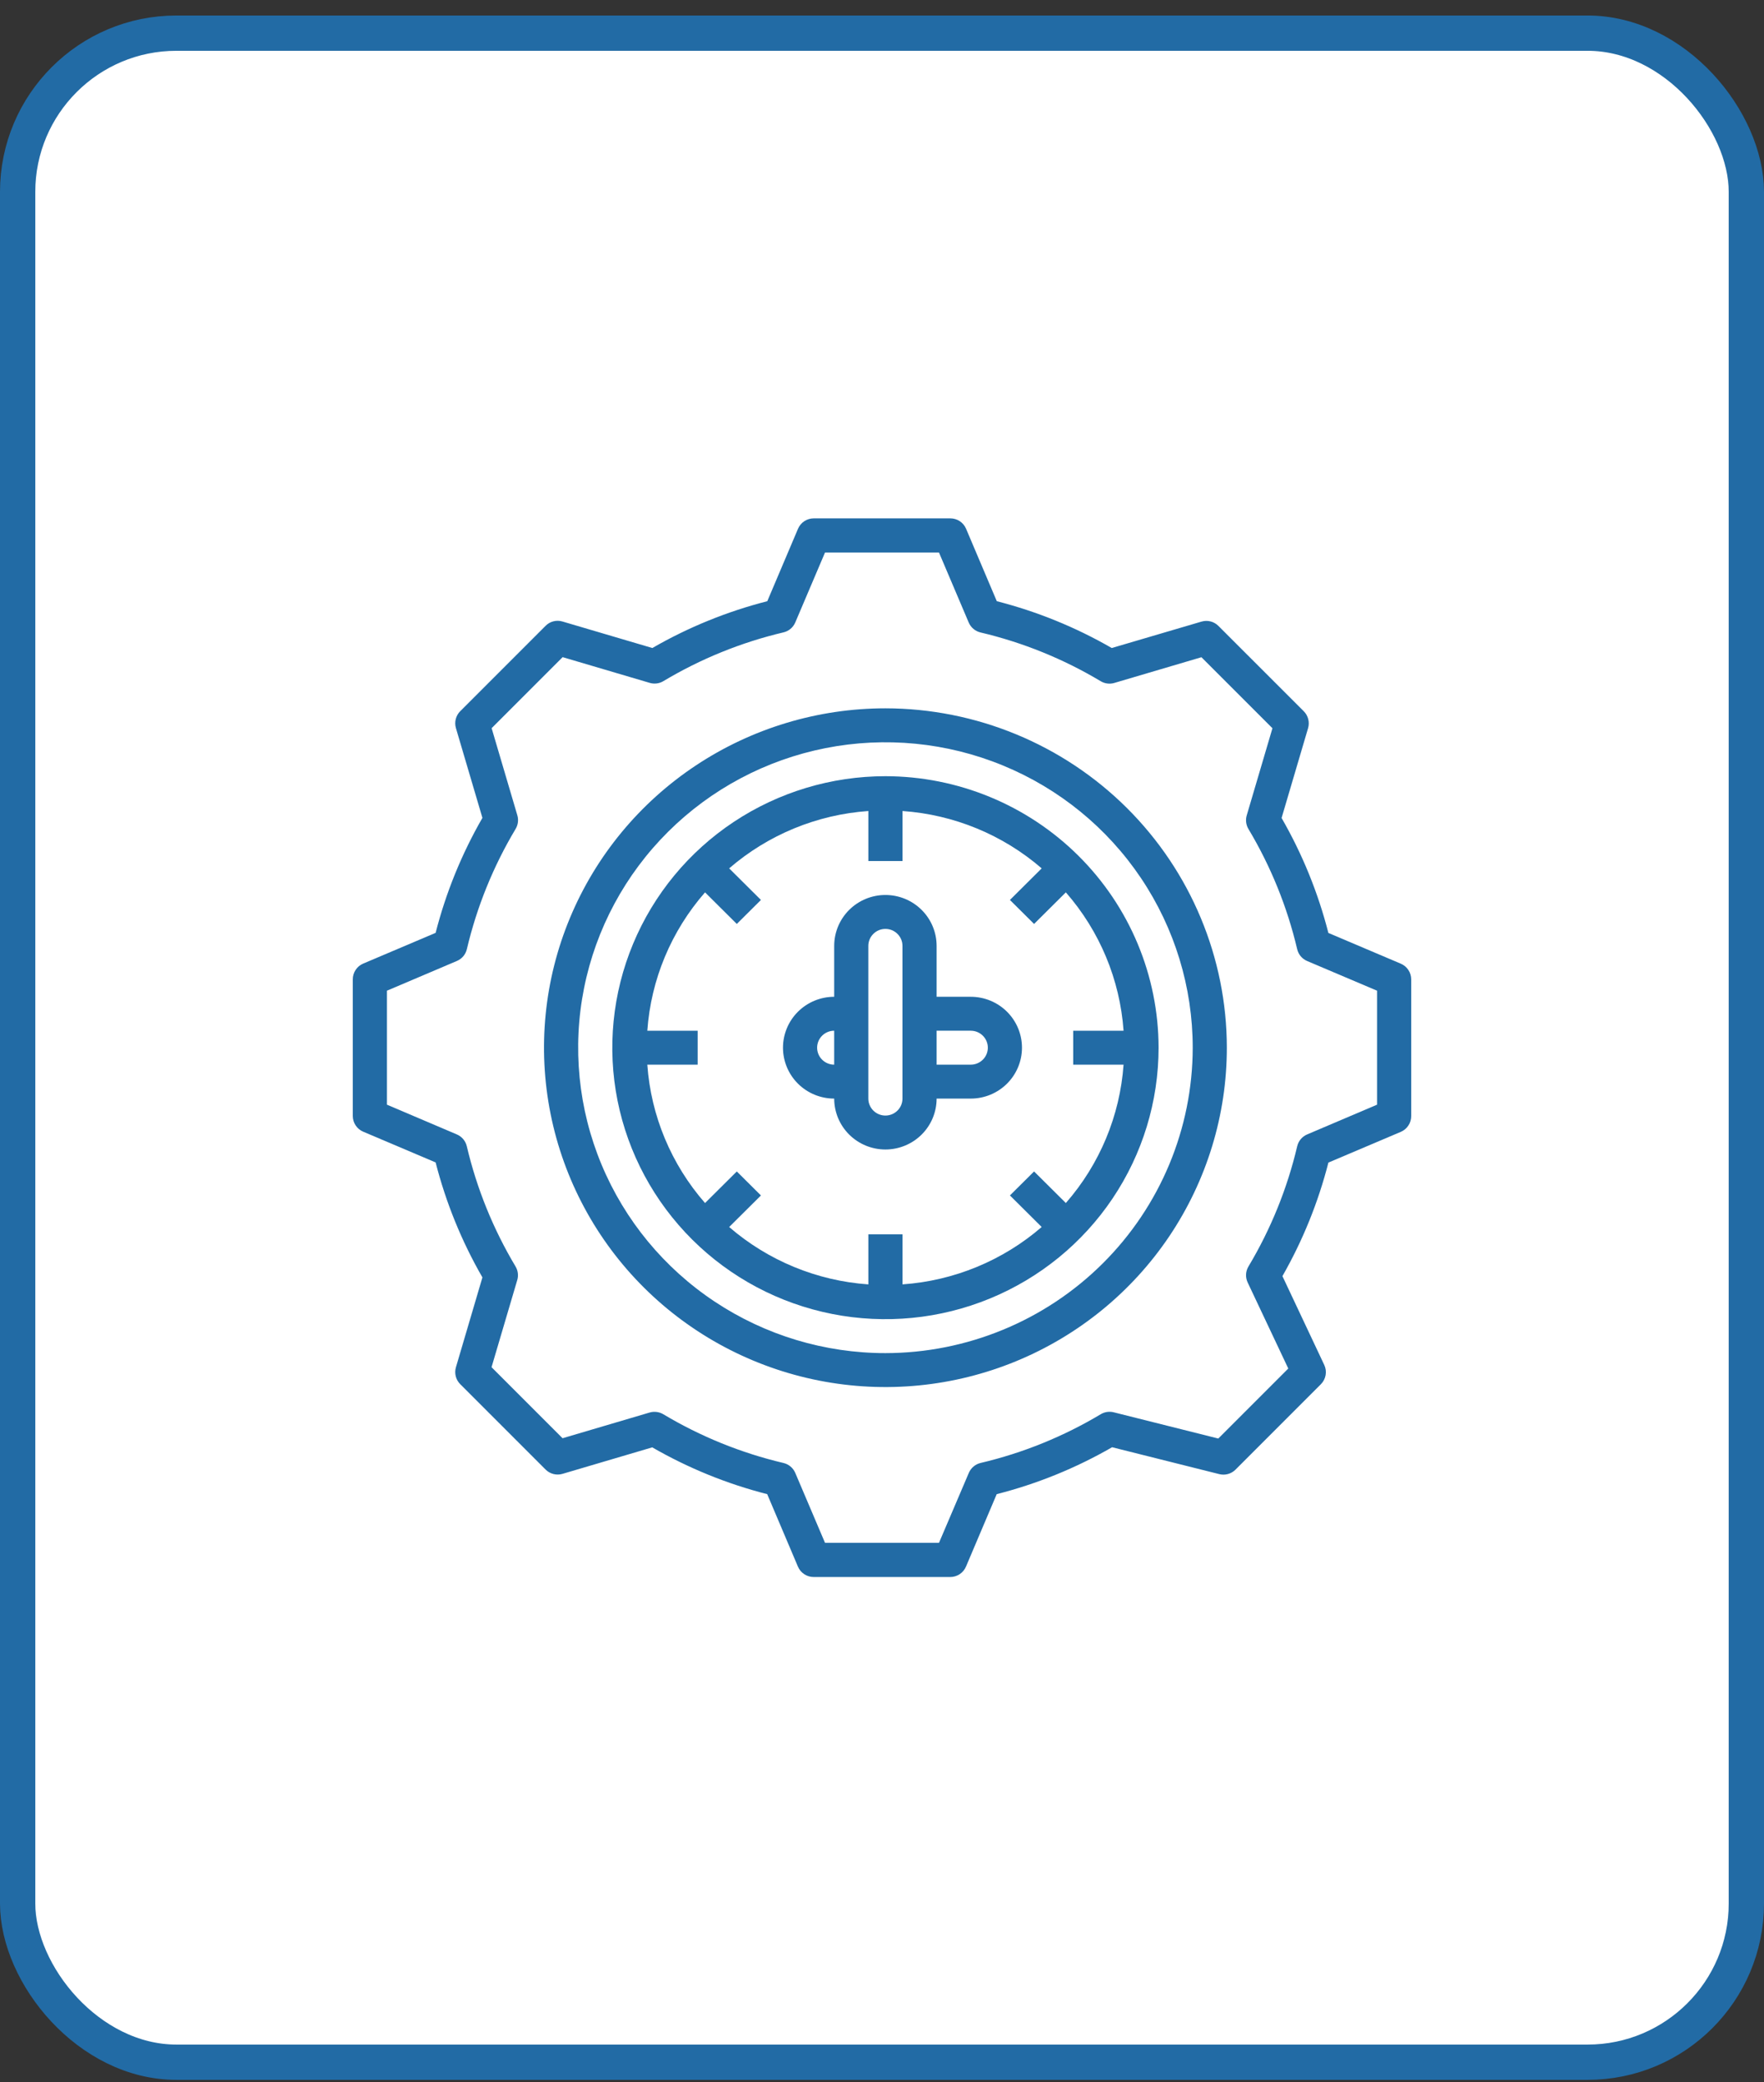
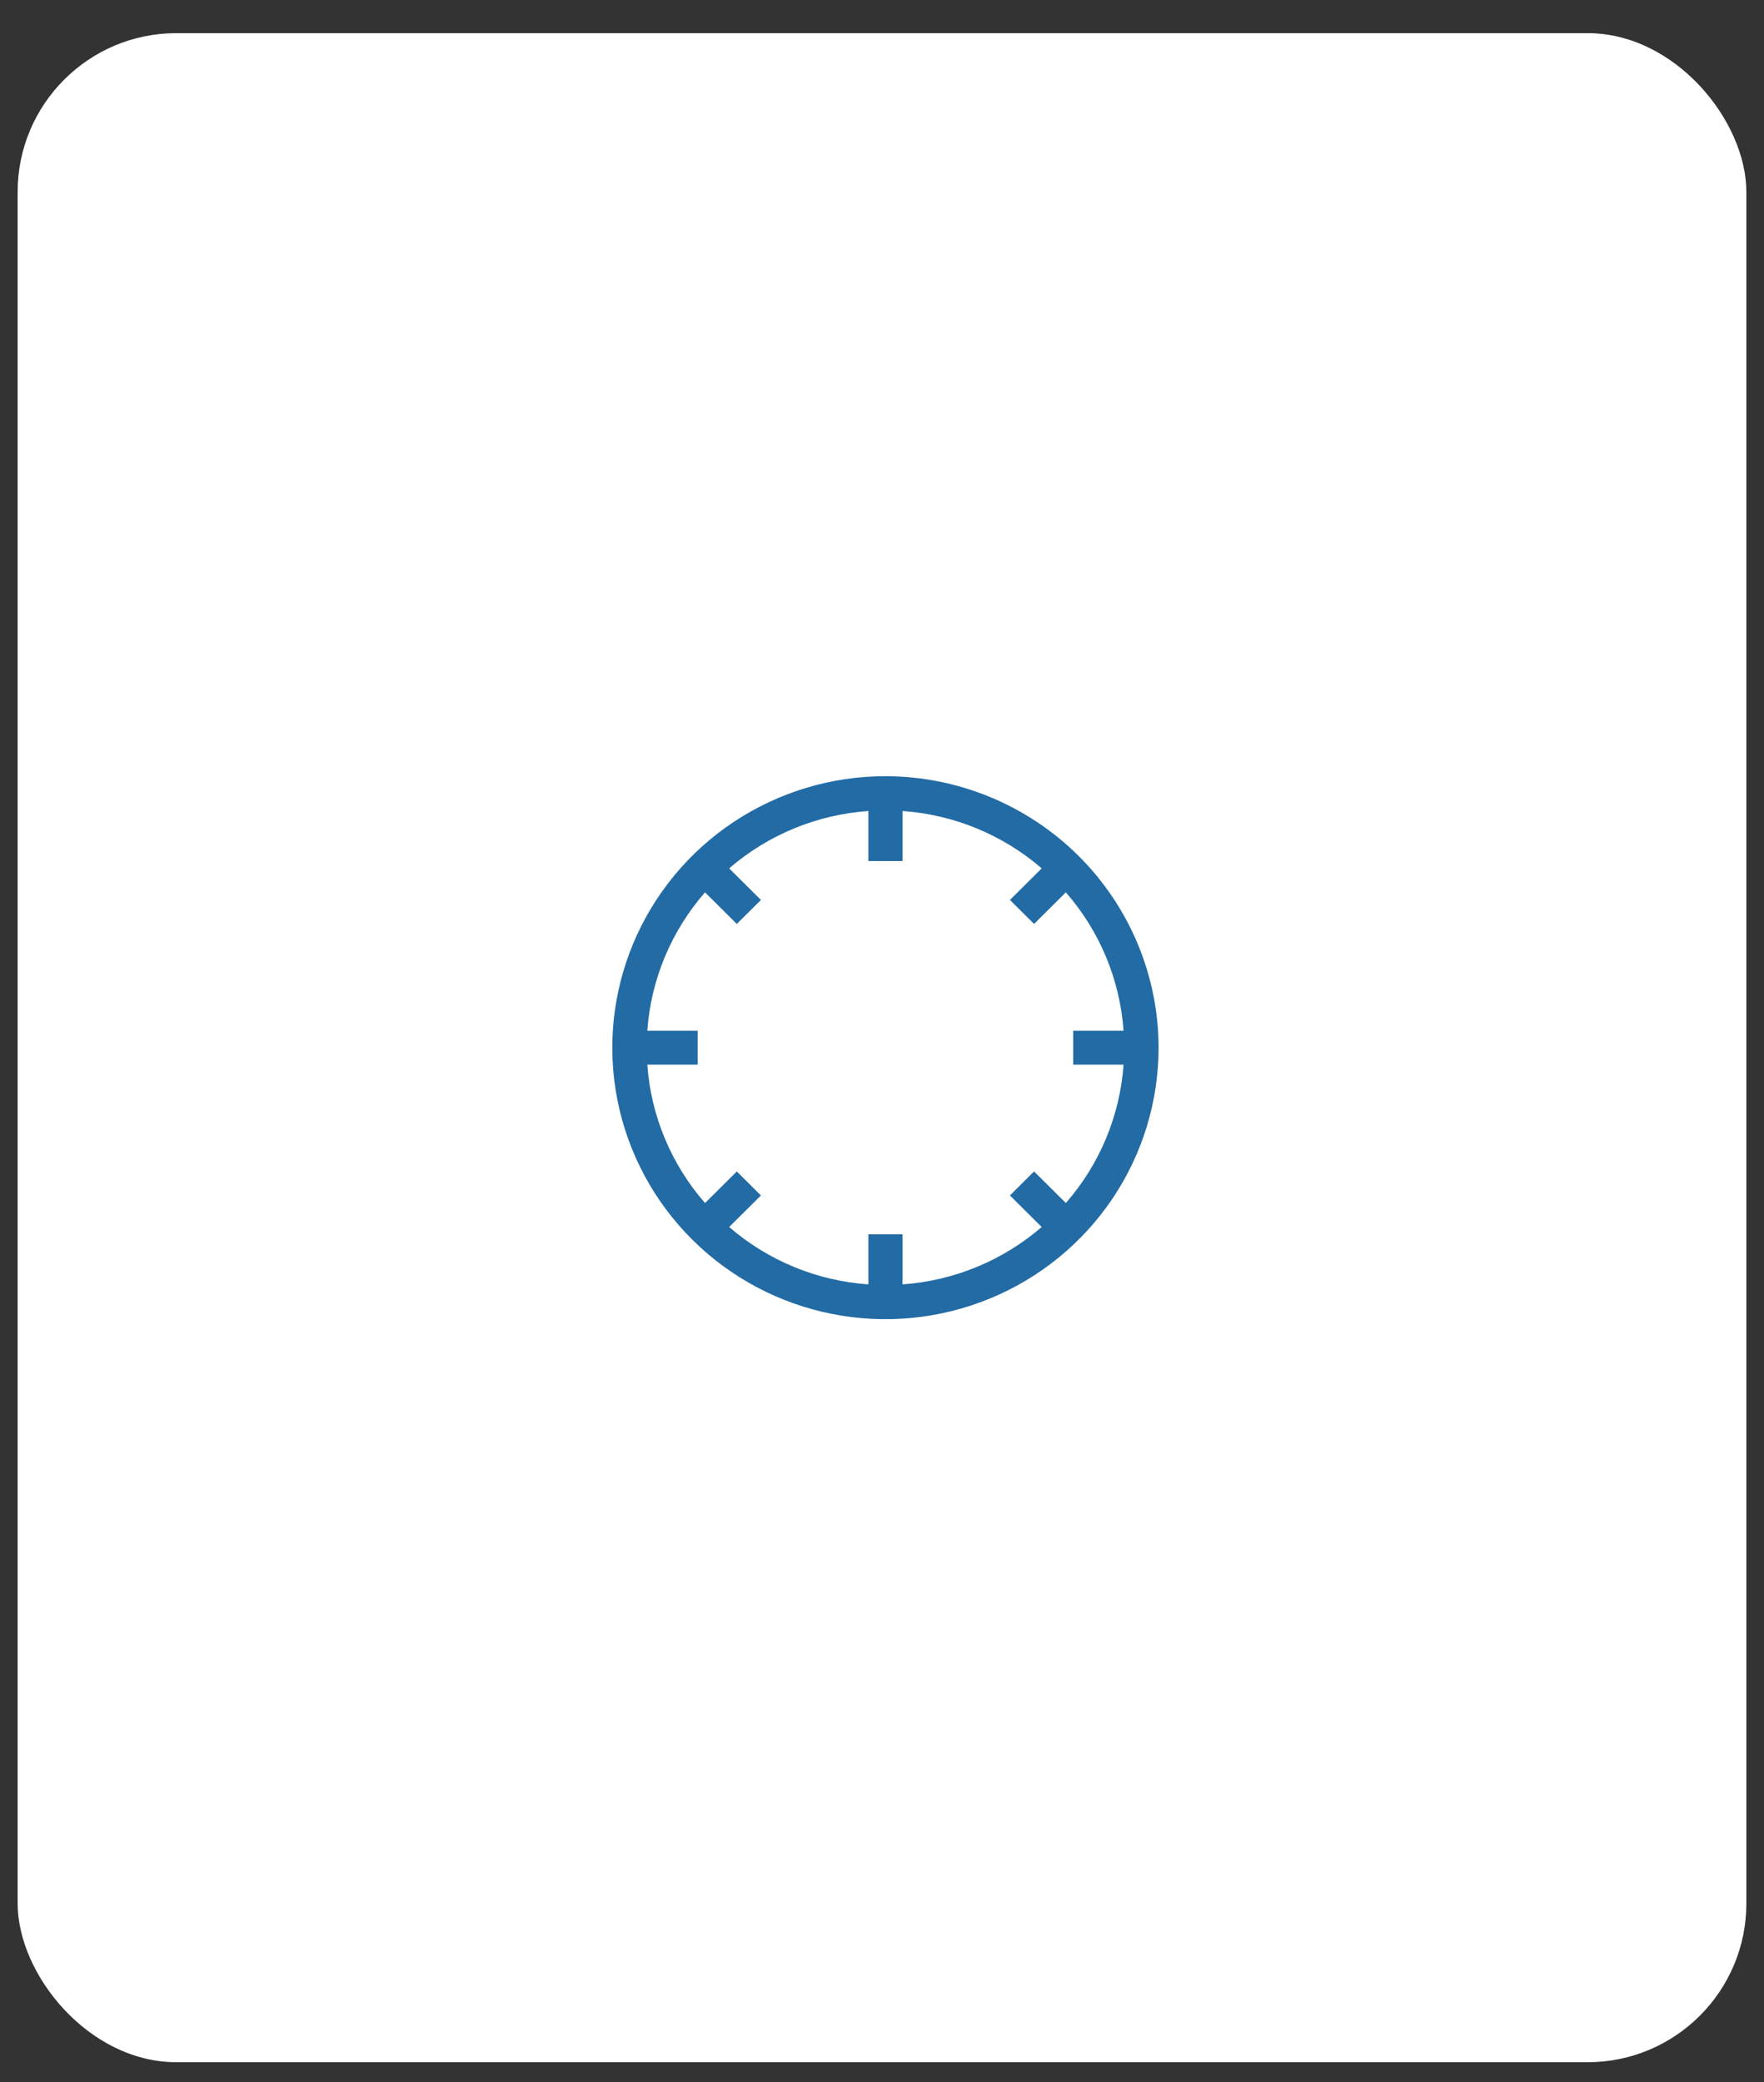
<svg xmlns="http://www.w3.org/2000/svg" width="100" height="118" viewBox="0 0 100 118" fill="none">
  <rect x="0" y="0" width="100" height="118" fill="#333333" stroke="none" />
  <rect x="1" y="1.879" width="98" height="115" rx="9" fill="white" />
-   <rect x="1" y="1.879" width="98" height="115" rx="9" stroke="#226BA5" stroke-width="2" />
-   <path d="M79.411 54.618L75.305 52.876C74.721 50.593 73.828 48.401 72.652 46.36L74.154 41.27C74.203 41.104 74.206 40.927 74.163 40.758C74.121 40.589 74.033 40.435 73.91 40.312L69.071 35.474C68.948 35.351 68.794 35.263 68.626 35.22C68.457 35.177 68.28 35.181 68.113 35.23L63.024 36.727C60.983 35.55 58.791 34.658 56.508 34.074L54.766 29.968C54.692 29.793 54.567 29.643 54.408 29.538C54.248 29.433 54.062 29.378 53.871 29.379H46.129C45.939 29.379 45.754 29.435 45.595 29.54C45.437 29.645 45.313 29.794 45.239 29.968L43.497 34.074C41.214 34.658 39.022 35.55 36.981 36.727L31.887 35.225C31.72 35.175 31.543 35.171 31.374 35.214C31.205 35.257 31.051 35.345 30.929 35.469L26.09 40.308C25.967 40.431 25.879 40.585 25.837 40.753C25.794 40.922 25.797 41.099 25.846 41.266L27.348 46.355C26.172 48.396 25.279 50.588 24.695 52.871L20.589 54.613C20.414 54.687 20.264 54.812 20.16 54.971C20.055 55.131 19.999 55.317 20 55.508V63.25C20 63.44 20.056 63.625 20.161 63.784C20.266 63.942 20.415 64.066 20.589 64.14L24.695 65.882C25.279 68.165 26.172 70.357 27.348 72.398L25.846 77.492C25.797 77.659 25.794 77.836 25.837 78.005C25.879 78.173 25.967 78.327 26.09 78.45L30.929 83.289C31.052 83.412 31.206 83.499 31.374 83.542C31.543 83.585 31.72 83.582 31.887 83.533L36.976 82.031C39.017 83.207 41.209 84.1 43.492 84.683L45.234 88.79C45.308 88.965 45.433 89.115 45.592 89.219C45.752 89.324 45.938 89.38 46.129 89.379H53.871C54.061 89.379 54.246 89.323 54.405 89.218C54.563 89.113 54.687 88.964 54.761 88.79L56.503 84.683C58.795 84.099 60.995 83.205 63.044 82.024L69.12 83.548C69.282 83.589 69.452 83.587 69.613 83.542C69.774 83.498 69.921 83.412 70.039 83.294L74.878 78.455C75.019 78.314 75.113 78.134 75.148 77.937C75.183 77.741 75.156 77.539 75.071 77.359L72.7 72.326C73.853 70.308 74.73 68.143 75.306 65.891L79.412 64.149C79.588 64.074 79.738 63.948 79.842 63.788C79.947 63.628 80.002 63.441 80 63.25V55.508C80 55.318 79.944 55.132 79.839 54.974C79.734 54.816 79.585 54.692 79.411 54.618ZM78.064 62.609L74.102 64.295C73.962 64.354 73.838 64.446 73.74 64.562C73.642 64.678 73.573 64.815 73.538 64.963C72.973 67.363 72.04 69.662 70.775 71.778C70.693 71.914 70.646 72.068 70.638 72.227C70.631 72.385 70.662 72.544 70.73 72.687L73.032 77.563L69.064 81.531L63.137 80.044C62.888 79.981 62.625 80.02 62.404 80.151C60.288 81.417 57.99 82.35 55.59 82.915C55.442 82.95 55.305 83.019 55.189 83.117C55.073 83.215 54.981 83.339 54.922 83.478L53.23 87.443H46.77L45.084 83.481C45.025 83.341 44.933 83.217 44.817 83.119C44.701 83.021 44.564 82.952 44.416 82.917C42.016 82.351 39.717 81.419 37.6 80.153C37.485 80.085 37.356 80.041 37.223 80.025C37.09 80.008 36.955 80.019 36.826 80.057L31.891 81.514L27.865 77.488L29.322 72.553C29.361 72.424 29.372 72.289 29.355 72.156C29.339 72.022 29.294 71.894 29.226 71.779C27.959 69.662 27.027 67.363 26.462 64.963C26.427 64.815 26.358 64.678 26.26 64.562C26.162 64.446 26.038 64.354 25.898 64.295L21.936 62.609V56.149L25.903 54.463C26.043 54.403 26.167 54.312 26.265 54.196C26.362 54.08 26.431 53.943 26.466 53.795C27.032 51.395 27.964 49.096 29.23 46.98C29.299 46.865 29.343 46.737 29.36 46.603C29.377 46.47 29.366 46.335 29.327 46.206L27.87 41.27L31.895 37.245L36.831 38.702C36.96 38.741 37.095 38.752 37.228 38.735C37.361 38.719 37.49 38.674 37.605 38.605C39.72 37.34 42.017 36.407 44.416 35.84C44.564 35.806 44.701 35.736 44.817 35.639C44.933 35.541 45.025 35.417 45.084 35.277L46.77 31.314H53.23L54.916 35.282C54.975 35.422 55.067 35.545 55.183 35.643C55.299 35.741 55.436 35.81 55.584 35.845C57.984 36.411 60.282 37.343 62.399 38.609C62.514 38.678 62.642 38.722 62.776 38.739C62.909 38.756 63.044 38.745 63.173 38.706L68.108 37.249L72.134 41.274L70.677 46.21C70.638 46.339 70.627 46.474 70.644 46.607C70.66 46.74 70.704 46.869 70.773 46.984C72.039 49.1 72.972 51.399 73.537 53.799C73.572 53.947 73.641 54.084 73.739 54.2C73.837 54.316 73.961 54.407 74.101 54.467L78.064 56.149V62.609Z" fill="#226BA5" />
-   <path d="M50.195 40.145C46.367 40.145 42.625 41.274 39.442 43.387C36.259 45.5 33.778 48.504 32.313 52.019C30.848 55.533 30.465 59.401 31.212 63.132C31.959 66.863 33.802 70.29 36.509 72.98C39.216 75.67 42.664 77.501 46.419 78.244C50.173 78.986 54.065 78.605 57.601 77.149C61.138 75.693 64.161 73.228 66.288 70.065C68.414 66.902 69.549 63.184 69.549 59.379C69.544 54.28 67.502 49.391 63.874 45.785C60.246 42.18 55.326 40.151 50.195 40.145ZM50.195 76.69C46.749 76.69 43.382 75.675 40.517 73.772C37.652 71.87 35.42 69.167 34.101 66.004C32.783 62.841 32.438 59.36 33.11 56.002C33.782 52.644 35.441 49.56 37.877 47.139C40.313 44.718 43.417 43.069 46.796 42.401C50.175 41.734 53.678 42.076 56.861 43.387C60.044 44.697 62.764 46.916 64.678 49.762C66.592 52.609 67.614 55.956 67.614 59.379C67.609 63.969 65.772 68.369 62.506 71.614C59.24 74.859 54.813 76.684 50.195 76.69Z" fill="#226BA5" />
  <path d="M50.195 43.992C47.132 43.992 44.139 44.895 41.592 46.585C39.046 48.276 37.062 50.679 35.89 53.491C34.718 56.303 34.411 59.396 35.008 62.381C35.606 65.366 37.081 68.108 39.246 70.26C41.411 72.412 44.17 73.877 47.174 74.471C50.178 75.064 53.291 74.76 56.12 73.595C58.95 72.43 61.368 70.458 63.069 67.928C64.77 65.397 65.679 62.423 65.679 59.379C65.674 55.3 64.041 51.389 61.138 48.504C58.235 45.62 54.3 43.997 50.195 43.992ZM63.694 60.341C63.488 63.238 62.34 65.991 60.422 68.183L58.621 66.393L57.252 67.753L59.053 69.542C56.848 71.448 54.078 72.59 51.163 72.794V69.958H49.227V72.795C46.311 72.591 43.542 71.449 41.336 69.543L43.137 67.754L41.769 66.394L39.968 68.184C38.05 65.991 36.901 63.239 36.696 60.341H39.55V58.418H36.696C36.901 55.52 38.05 52.768 39.968 50.576L41.769 52.366L43.137 51.006L41.336 49.216C43.542 47.31 46.311 46.169 49.227 45.965V48.801H51.163V45.965C54.078 46.169 56.848 47.31 59.053 49.216L57.252 51.006L58.621 52.366L60.422 50.576C62.34 52.768 63.488 55.52 63.694 58.418H60.84V60.341H63.694Z" fill="#226BA5" />
-   <path d="M55.032 56.494H53.096V53.609C53.096 52.843 52.791 52.11 52.246 51.569C51.702 51.028 50.963 50.724 50.193 50.724C49.423 50.724 48.685 51.028 48.14 51.569C47.596 52.11 47.29 52.843 47.29 53.609V56.494C46.52 56.494 45.782 56.798 45.237 57.339C44.693 57.88 44.387 58.614 44.387 59.379C44.387 60.144 44.693 60.878 45.237 61.419C45.782 61.96 46.52 62.264 47.29 62.264C47.29 63.029 47.596 63.763 48.14 64.304C48.685 64.845 49.423 65.149 50.193 65.149C50.963 65.149 51.702 64.845 52.246 64.304C52.791 63.763 53.096 63.029 53.096 62.264H55.032C55.802 62.264 56.54 61.96 57.085 61.419C57.629 60.878 57.935 60.144 57.935 59.379C57.935 58.614 57.629 57.88 57.085 57.339C56.54 56.798 55.802 56.494 55.032 56.494ZM46.322 59.379C46.322 59.124 46.424 58.879 46.606 58.699C46.787 58.519 47.033 58.417 47.29 58.417V60.341C47.033 60.341 46.787 60.239 46.606 60.059C46.424 59.879 46.322 59.634 46.322 59.379ZM51.161 62.264C51.161 62.519 51.059 62.764 50.877 62.944C50.696 63.124 50.45 63.226 50.193 63.226C49.937 63.226 49.69 63.124 49.509 62.944C49.327 62.764 49.225 62.519 49.225 62.264V53.609C49.225 53.354 49.327 53.109 49.509 52.929C49.69 52.748 49.937 52.647 50.193 52.647C50.45 52.647 50.696 52.748 50.877 52.929C51.059 53.109 51.161 53.354 51.161 53.609V62.264ZM55.032 60.341H53.096V58.417H55.032C55.288 58.417 55.535 58.519 55.716 58.699C55.898 58.879 56 59.124 56 59.379C56 59.634 55.898 59.879 55.716 60.059C55.535 60.239 55.288 60.341 55.032 60.341Z" fill="#226BA5" />
</svg>